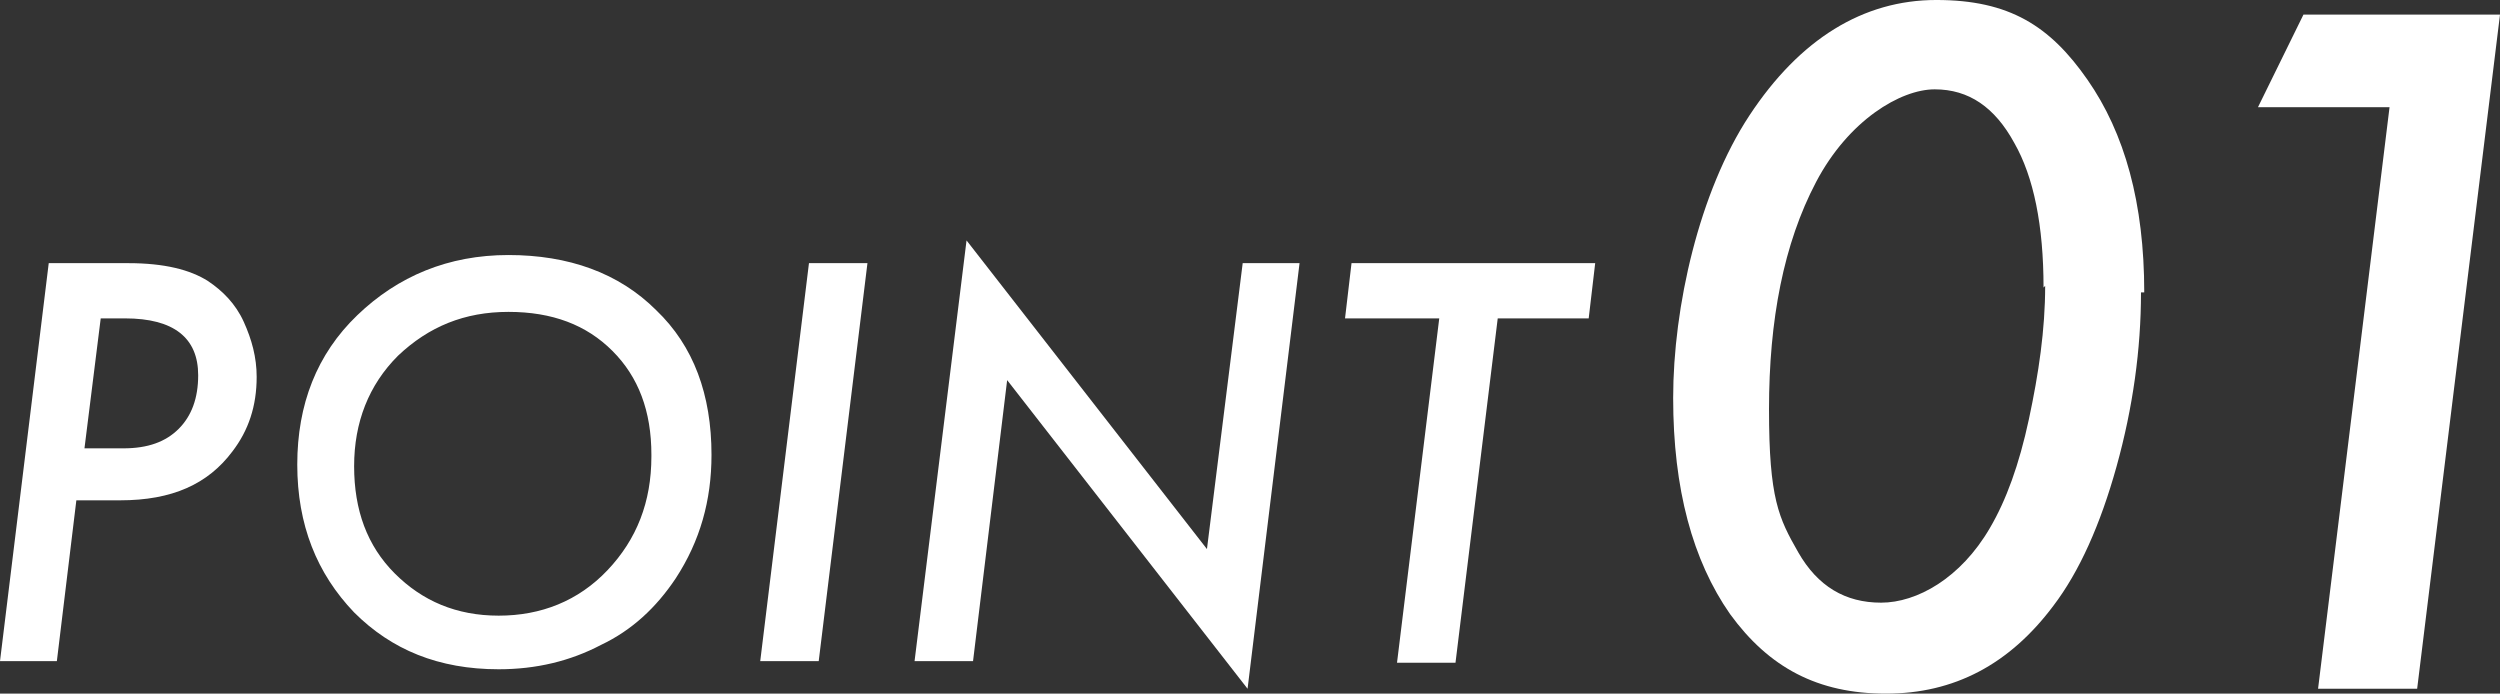
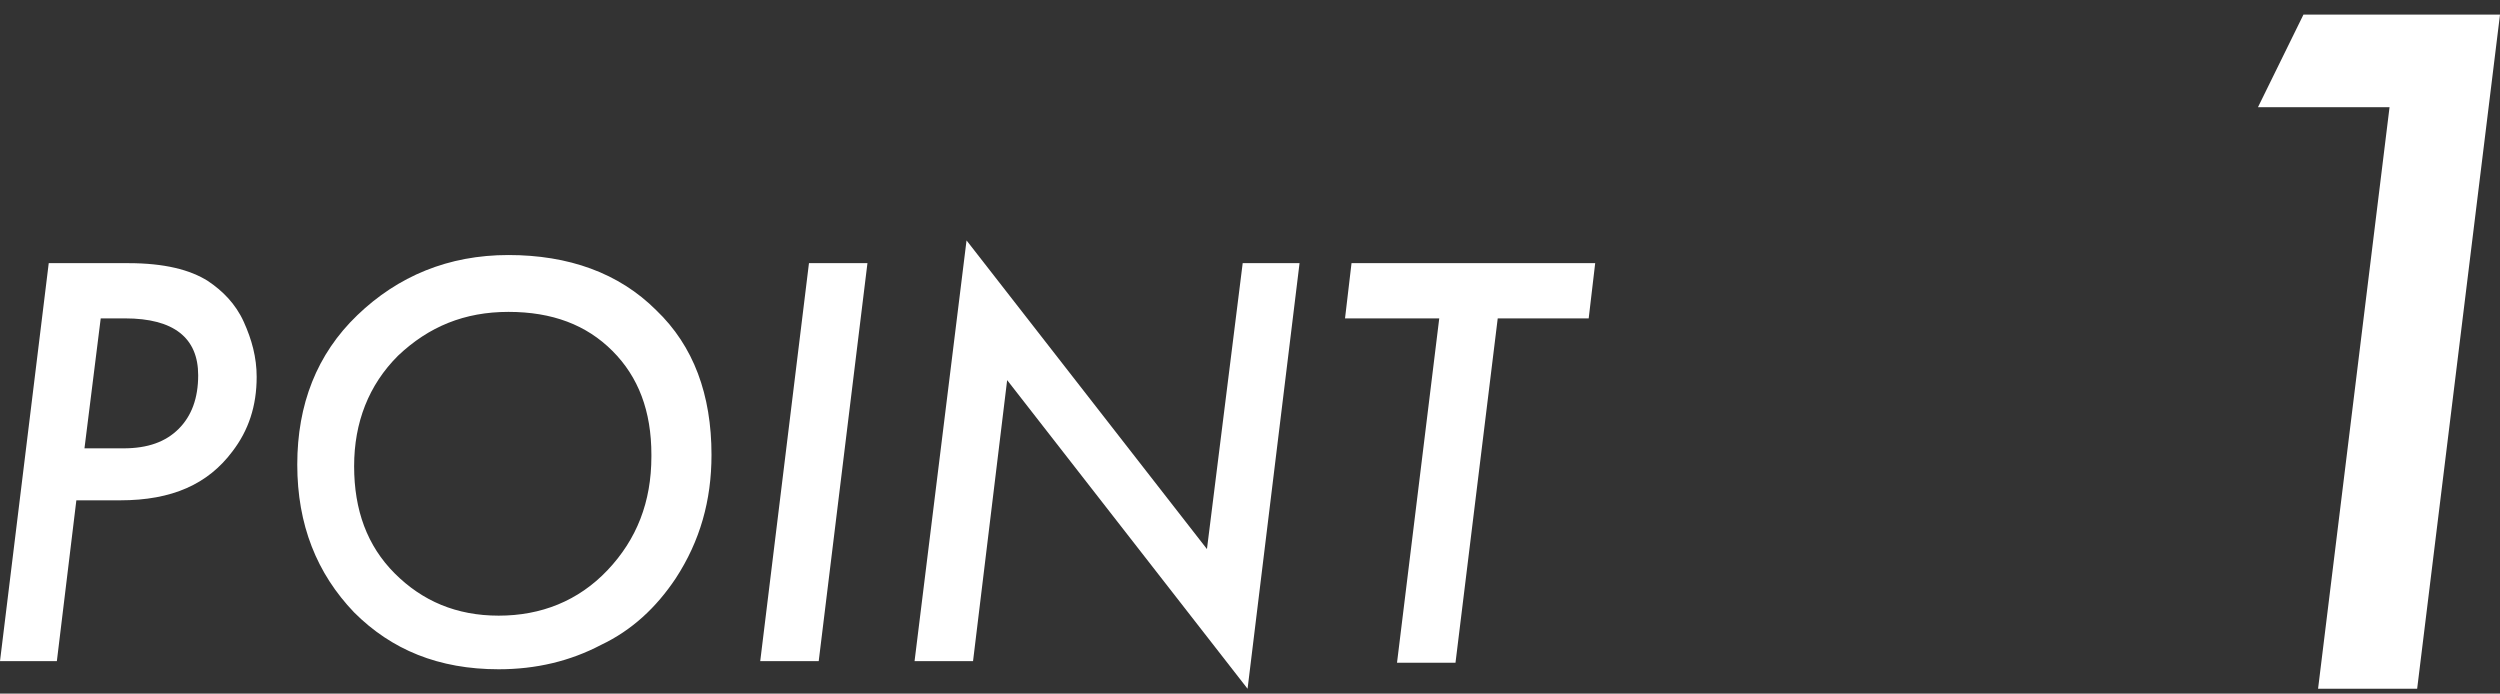
<svg xmlns="http://www.w3.org/2000/svg" id="_レイヤー_1" data-name="レイヤー 1" viewBox="0 0 153.9 42.7">
  <rect x="0" y="0" width="153.9" height="42.7" fill="#333333" stroke="none" />
  <defs>
    <style>
      .cls-1 {
        fill: #fff;
      }
    </style>
  </defs>
  <path class="cls-1" d="M3,16.2h4.9c2.2,0,3.8.4,4.9,1.1.9.6,1.7,1.4,2.2,2.5.5,1.1.8,2.2.8,3.4,0,1.8-.5,3.3-1.5,4.6-1.5,2-3.7,3-6.9,3h-2.7l-1.2,9.9H0l3-24.5ZM6.2,19.6l-1,8h2.4c1.5,0,2.6-.4,3.4-1.2.8-.8,1.2-1.9,1.2-3.3,0-2.3-1.5-3.5-4.5-3.5h-1.5Z" />
  <path class="cls-1" d="M43.8,28c0,2.8-.7,5.3-2.2,7.6-1.2,1.8-2.7,3.2-4.6,4.1-1.9,1-4,1.5-6.3,1.5-3.7,0-6.6-1.2-8.9-3.5-2.3-2.4-3.5-5.4-3.5-9.1s1.2-6.8,3.7-9.2c2.5-2.4,5.6-3.7,9.3-3.7s6.8,1.1,9.1,3.4c2.3,2.2,3.4,5.2,3.4,8.9ZM40.1,28c0-2.7-.8-4.8-2.4-6.4-1.6-1.6-3.7-2.4-6.4-2.4s-4.9.9-6.8,2.7c-1.8,1.8-2.7,4.1-2.7,6.8s.8,4.9,2.5,6.6c1.7,1.7,3.8,2.6,6.4,2.6s4.9-.9,6.7-2.8c1.8-1.9,2.7-4.2,2.7-7Z" />
  <path class="cls-1" d="M53.4,16.2l-3,24.5h-3.6l3-24.5h3.6Z" />
  <path class="cls-1" d="M80,16.2l-3.2,26.2-14.8-19-2.1,17.3h-3.6l3.2-25.9,14.8,19,2.2-17.6h3.6Z" />
  <path class="cls-1" d="M92.2,19.6l-2.6,21.2h-3.6l2.6-21.2h-5.8l.4-3.4h15l-.4,3.4h-5.6Z" />
-   <path class="cls-1" d="M131.8,18c0,3.5-.5,7.1-1.5,10.7-1,3.6-2.3,6.5-3.9,8.6-2.7,3.6-6.1,5.4-10.3,5.4s-7.2-1.6-9.6-4.9c-2.3-3.3-3.5-7.7-3.5-13.3s1.6-12.7,4.7-17.4c3.1-4.7,7-7.1,11.5-7.1s7,1.6,9.3,4.9c2.3,3.3,3.5,7.6,3.5,13.1ZM125.8,17.7c0-3.8-.6-6.8-1.8-8.9-1.2-2.2-2.8-3.3-4.9-3.3s-5.3,1.9-7.3,5.7c-2,3.8-2.9,8.5-2.9,14s.6,6.7,1.8,8.8c1.2,2.1,2.9,3.1,5.1,3.1s4.9-1.5,6.7-4.6c1-1.7,1.8-3.9,2.4-6.7.6-2.8,1-5.5,1-8.2Z" />
  <path class="cls-1" d="M153.9.9l-5.1,41.5h-6.1l4.4-35.8h-8.1l2.8-5.7h12.1Z" />
</svg>